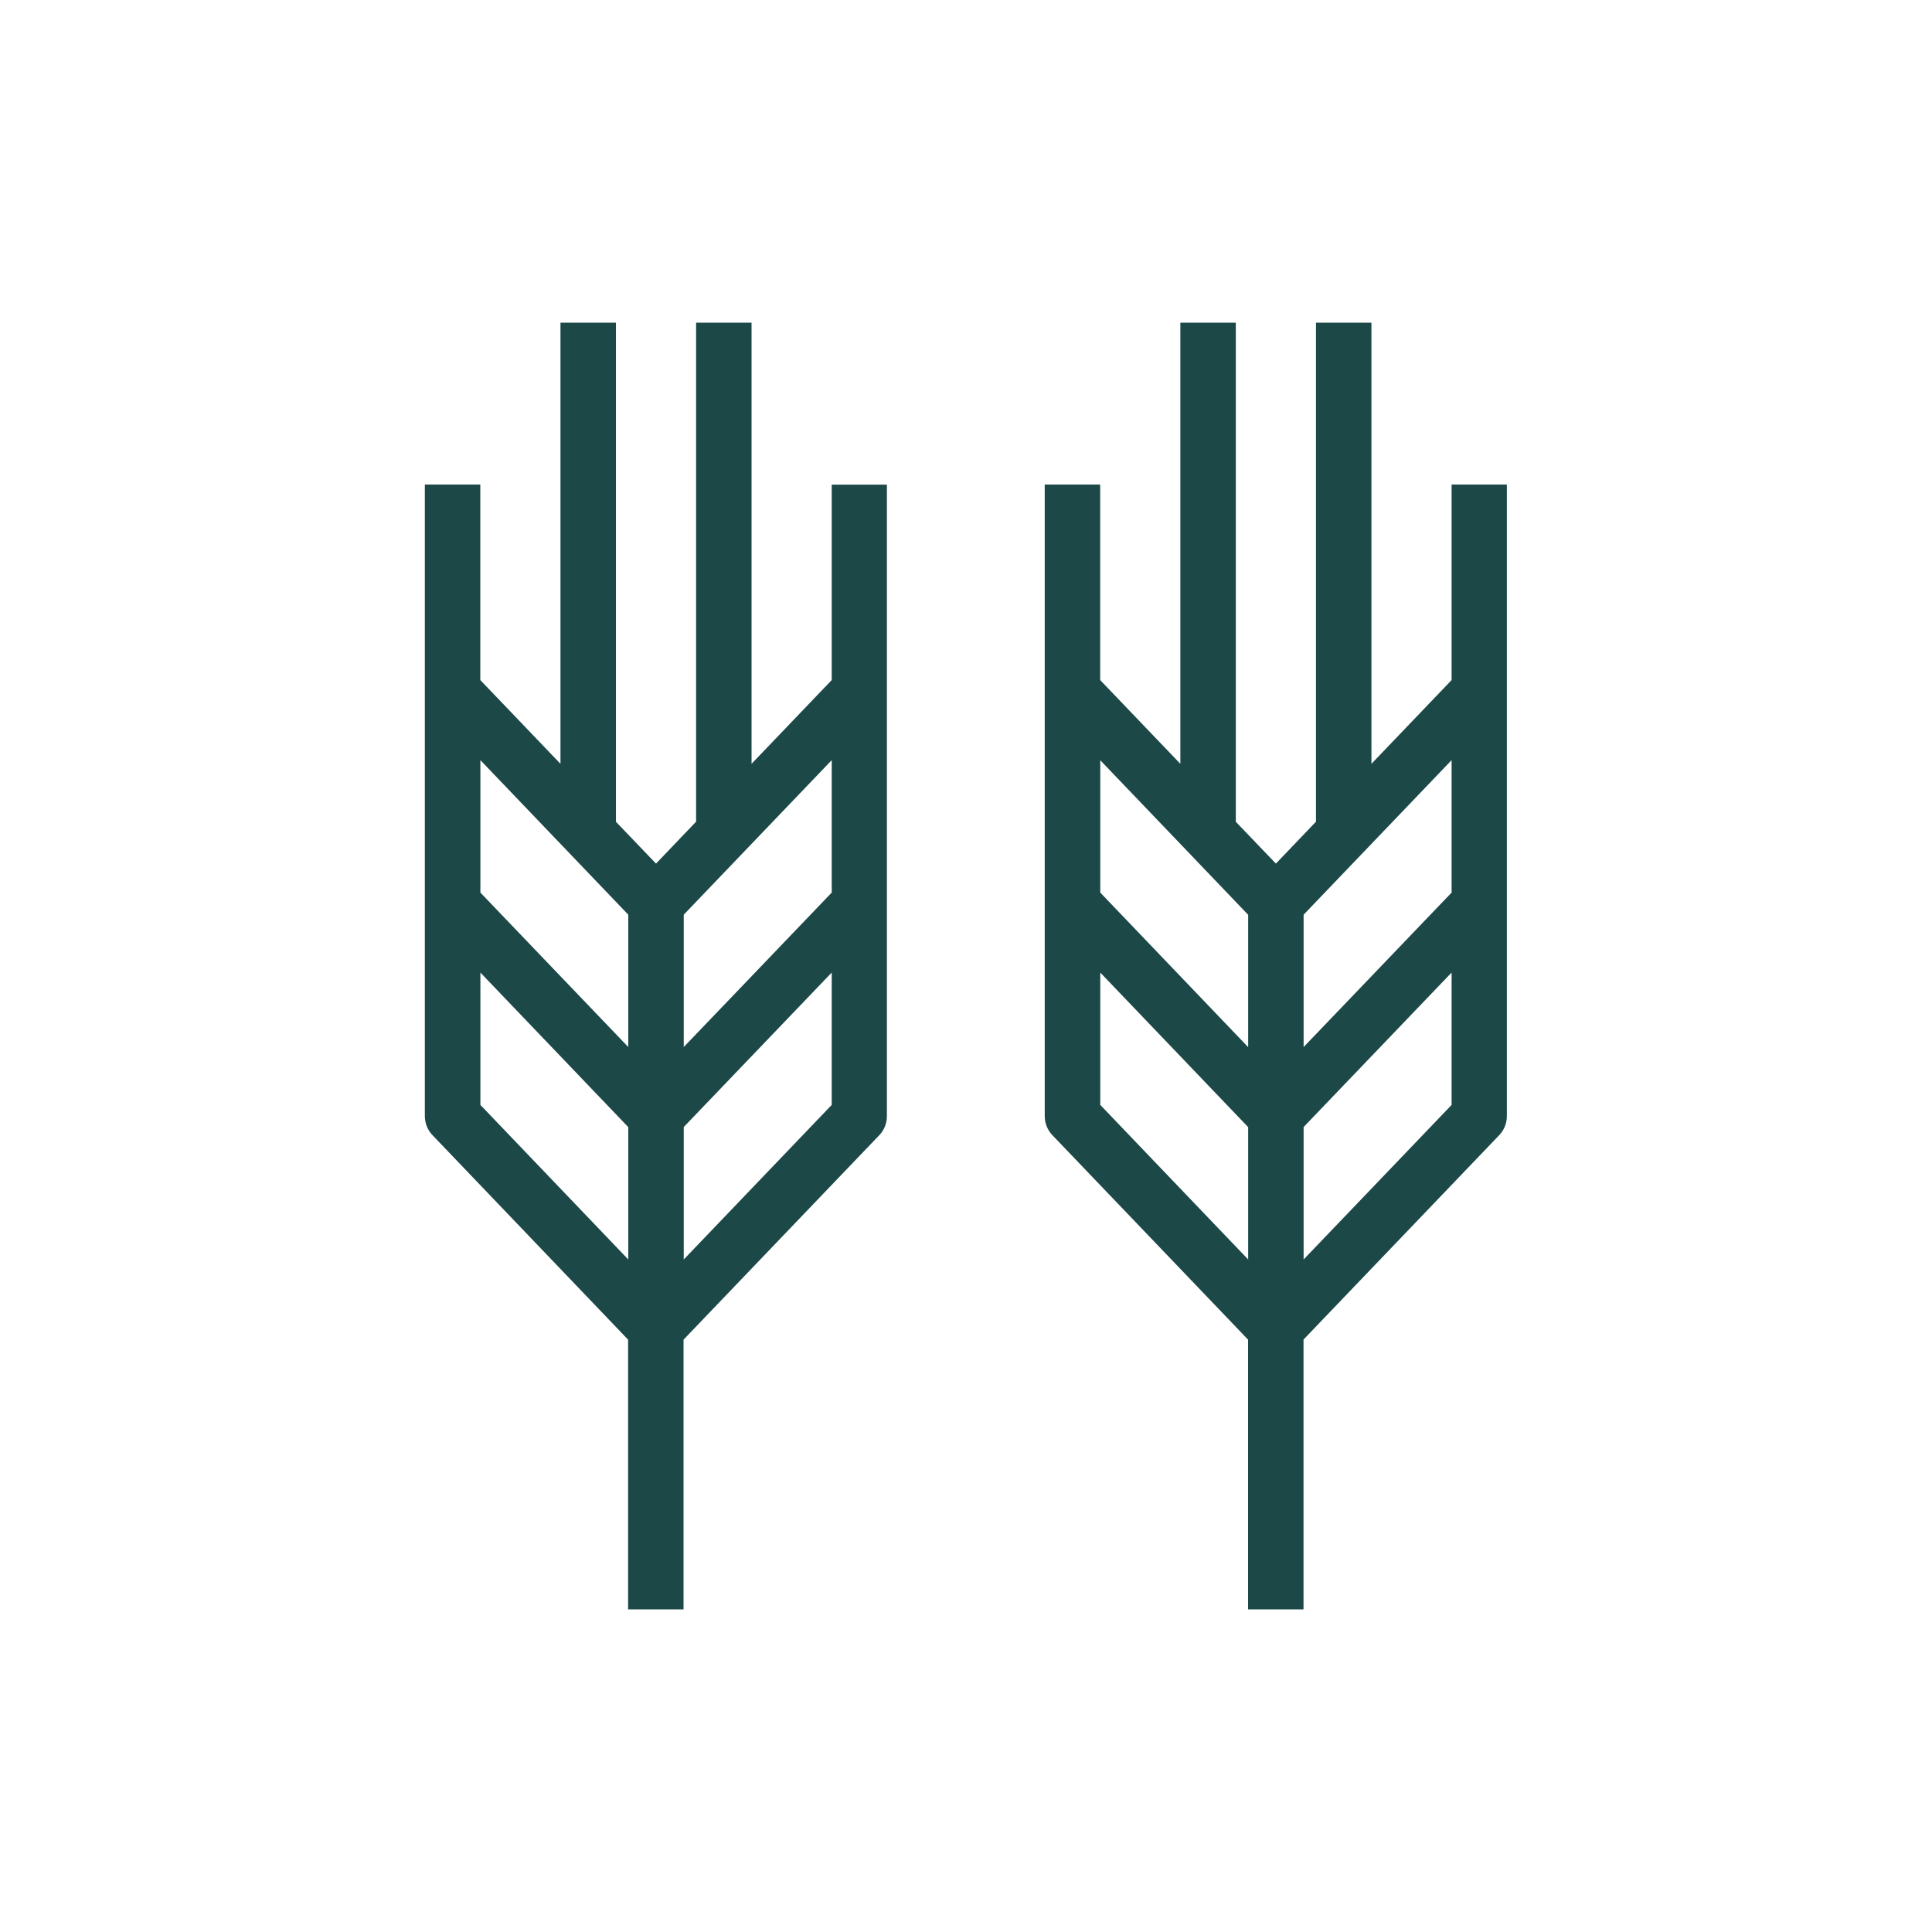
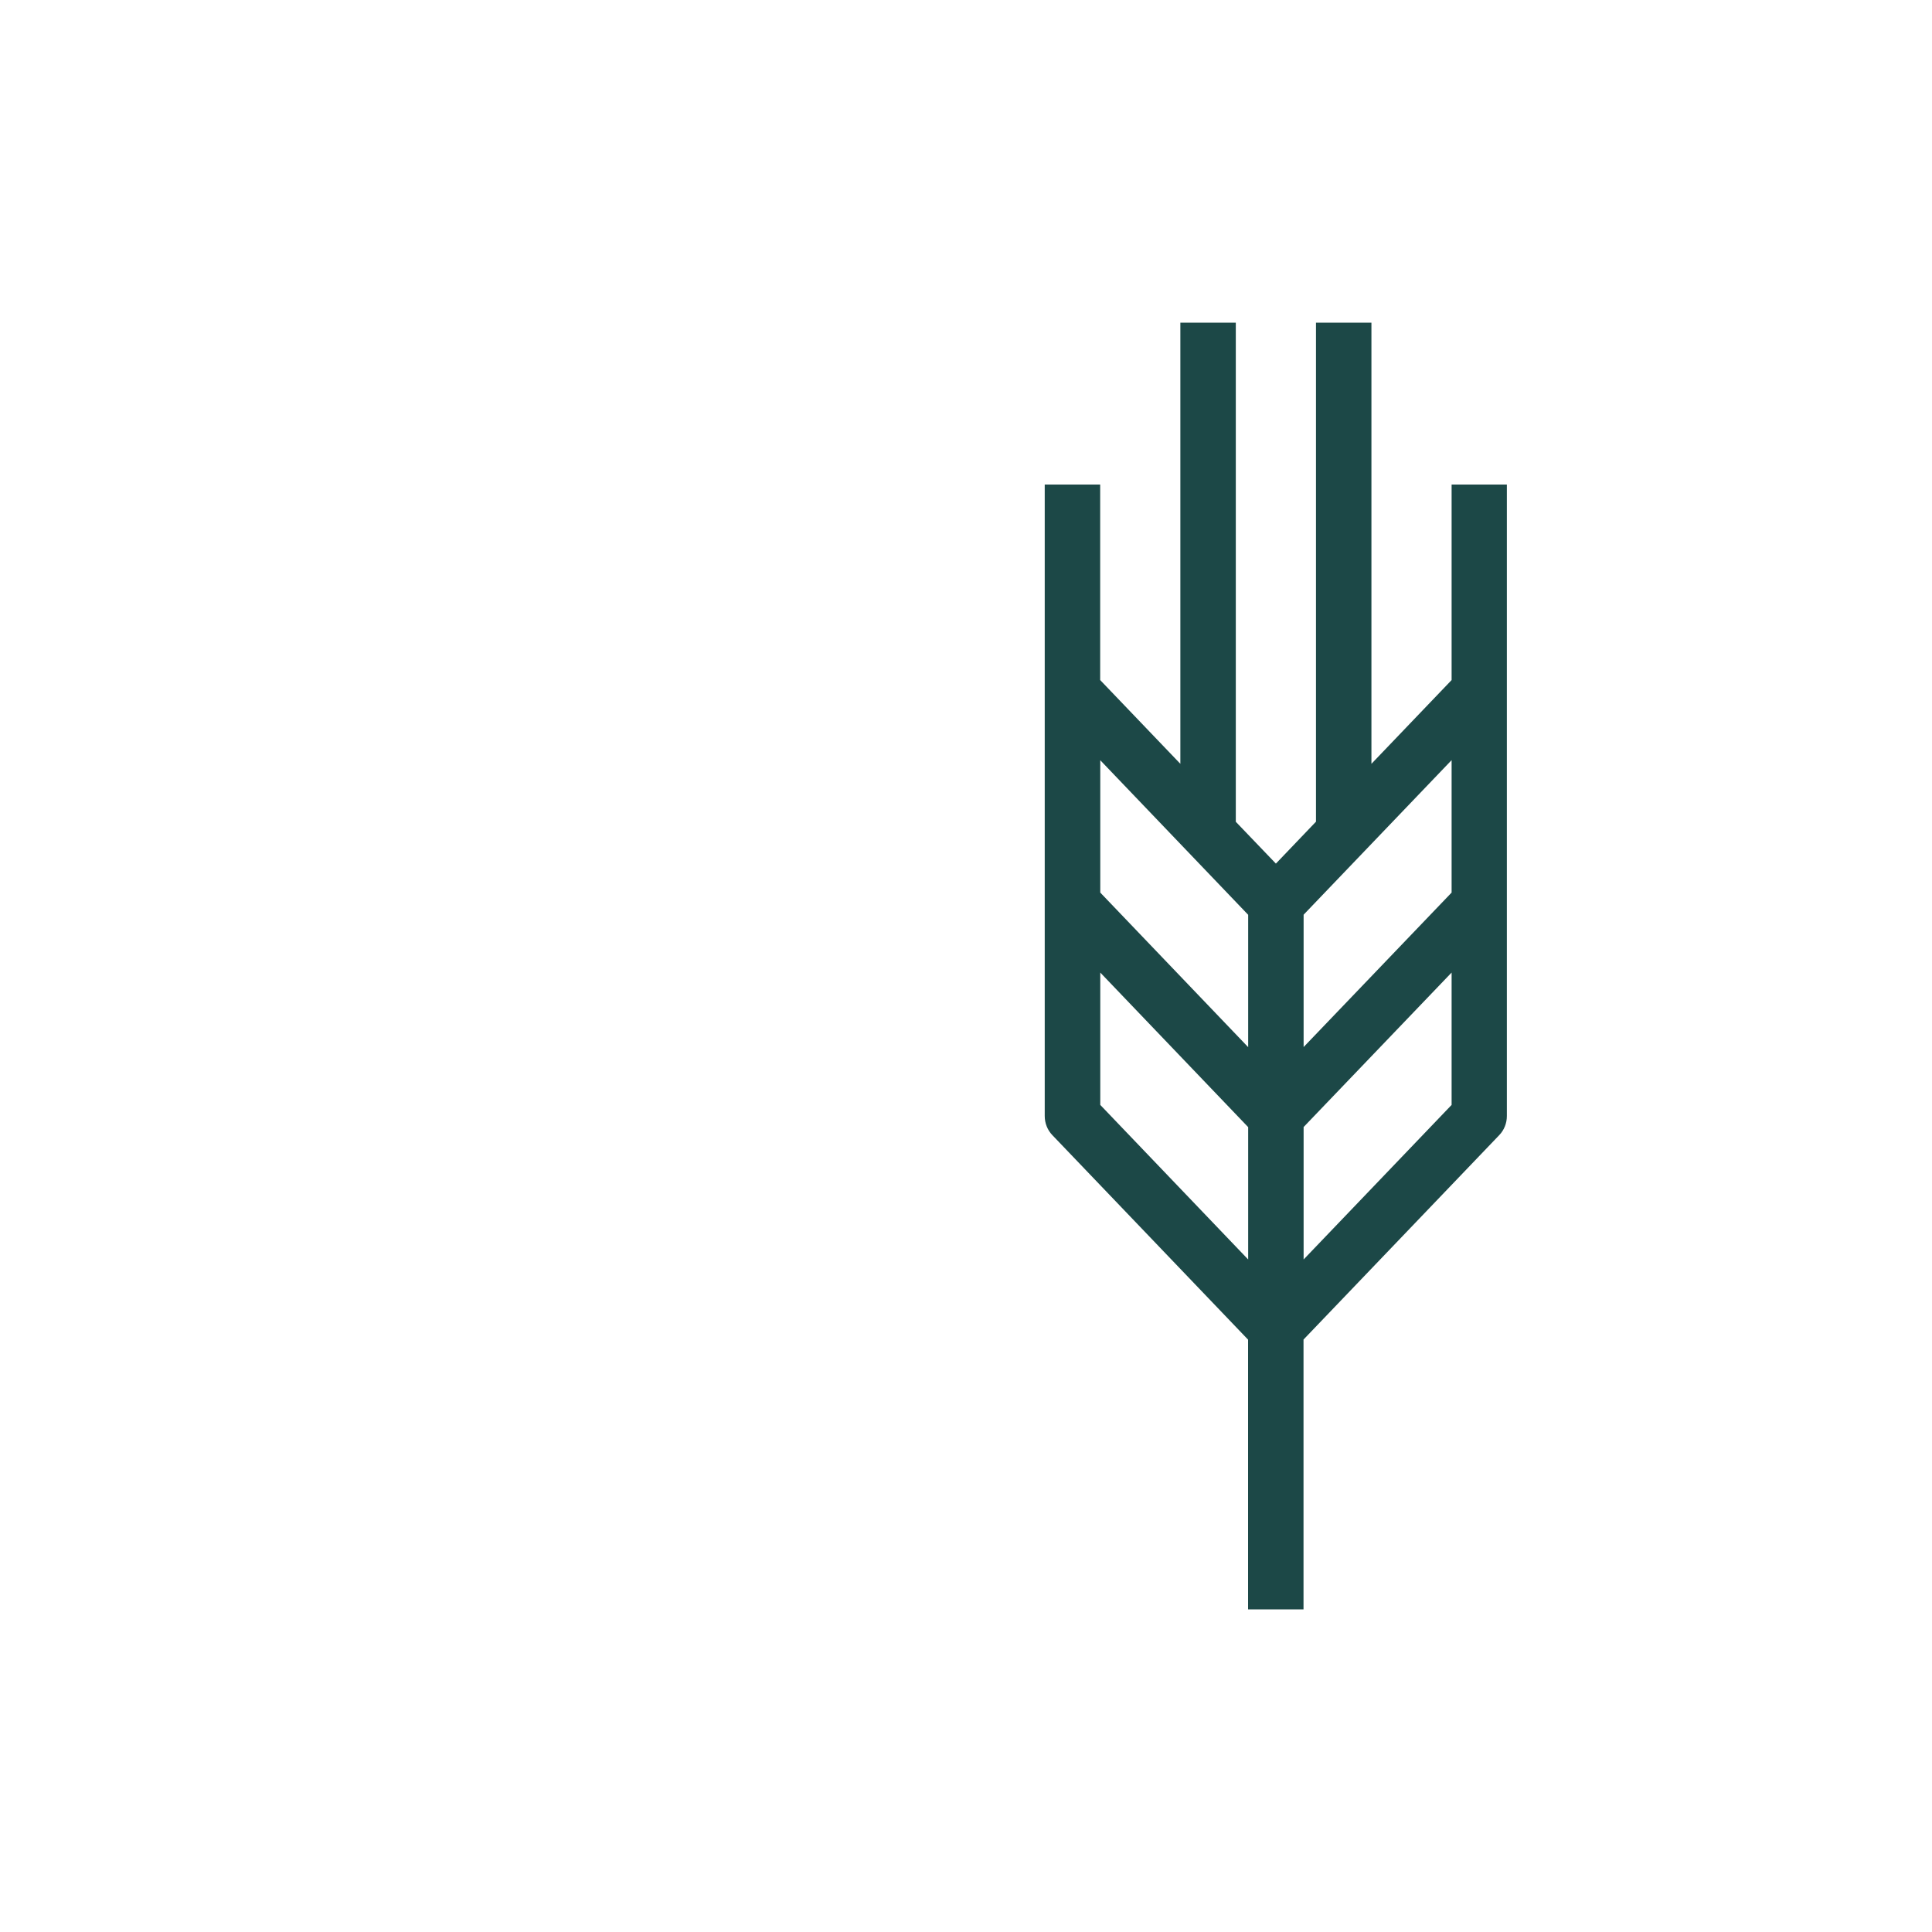
<svg xmlns="http://www.w3.org/2000/svg" width="200" height="200" viewBox="0 0 200 200" fill="none">
-   <path d="M86.1 70.4L77.8 79.07V33.4H72.061V85.06L67.91 89.4L63.761 85.07V33.4H58.02V79.07L49.721 70.4V50.16H43.98V115.53C43.98 116.27 44.261 116.98 44.77 117.51L65.02 138.68V166.6H70.76V138.68L91.02 117.52C91.531 116.99 91.811 116.28 91.811 115.54V50.17H86.1V70.4ZM86.1 100.68V114.38L70.781 130.38V116.67L86.1 100.68ZM70.781 108.39V94.69L86.1 78.69V92.4L70.781 108.39ZM49.73 92.4V78.69L65.04 94.69V108.39L49.73 92.4ZM49.73 114.38V100.68L65.04 116.68V130.38L49.73 114.38Z" fill="#1C4847" />
-   <path d="M150.27 50.16V70.4L141.97 79.07V33.4H136.23V85.06L132.08 89.4L127.93 85.07V33.4H122.19V79.07L113.89 70.4V50.16H108.15V115.53C108.15 116.27 108.43 116.98 108.94 117.51L129.2 138.68V166.6H134.94V138.67L155.2 117.51C155.71 116.98 155.99 116.27 155.99 115.53V50.16H150.27ZM150.27 100.68V114.38L134.95 130.38V116.67L150.27 100.68ZM150.27 78.69V92.4L134.95 108.39V94.69L150.27 78.69ZM113.9 92.4V78.7L129.21 94.7V108.4L113.9 92.4ZM113.9 114.38V100.68L129.21 116.68V130.38L113.9 114.38Z" fill="#1C4847" />
+   <path d="M150.27 50.16V70.4L141.97 79.07V33.4H136.23V85.06L132.08 89.4L127.93 85.07V33.4H122.19V79.07L113.89 70.4V50.16H108.15V115.53C108.15 116.27 108.43 116.98 108.94 117.51L129.2 138.68V166.6H134.94V138.67L155.2 117.51C155.71 116.98 155.99 116.27 155.99 115.53V50.16H150.27ZM150.27 100.68V114.38L134.95 130.38V116.67L150.27 100.68ZM150.27 78.69V92.4L134.95 108.39V94.69ZM113.9 92.4V78.7L129.21 94.7V108.4L113.9 92.4ZM113.9 114.38V100.68L129.21 116.68V130.38L113.9 114.38Z" fill="#1C4847" />
</svg>